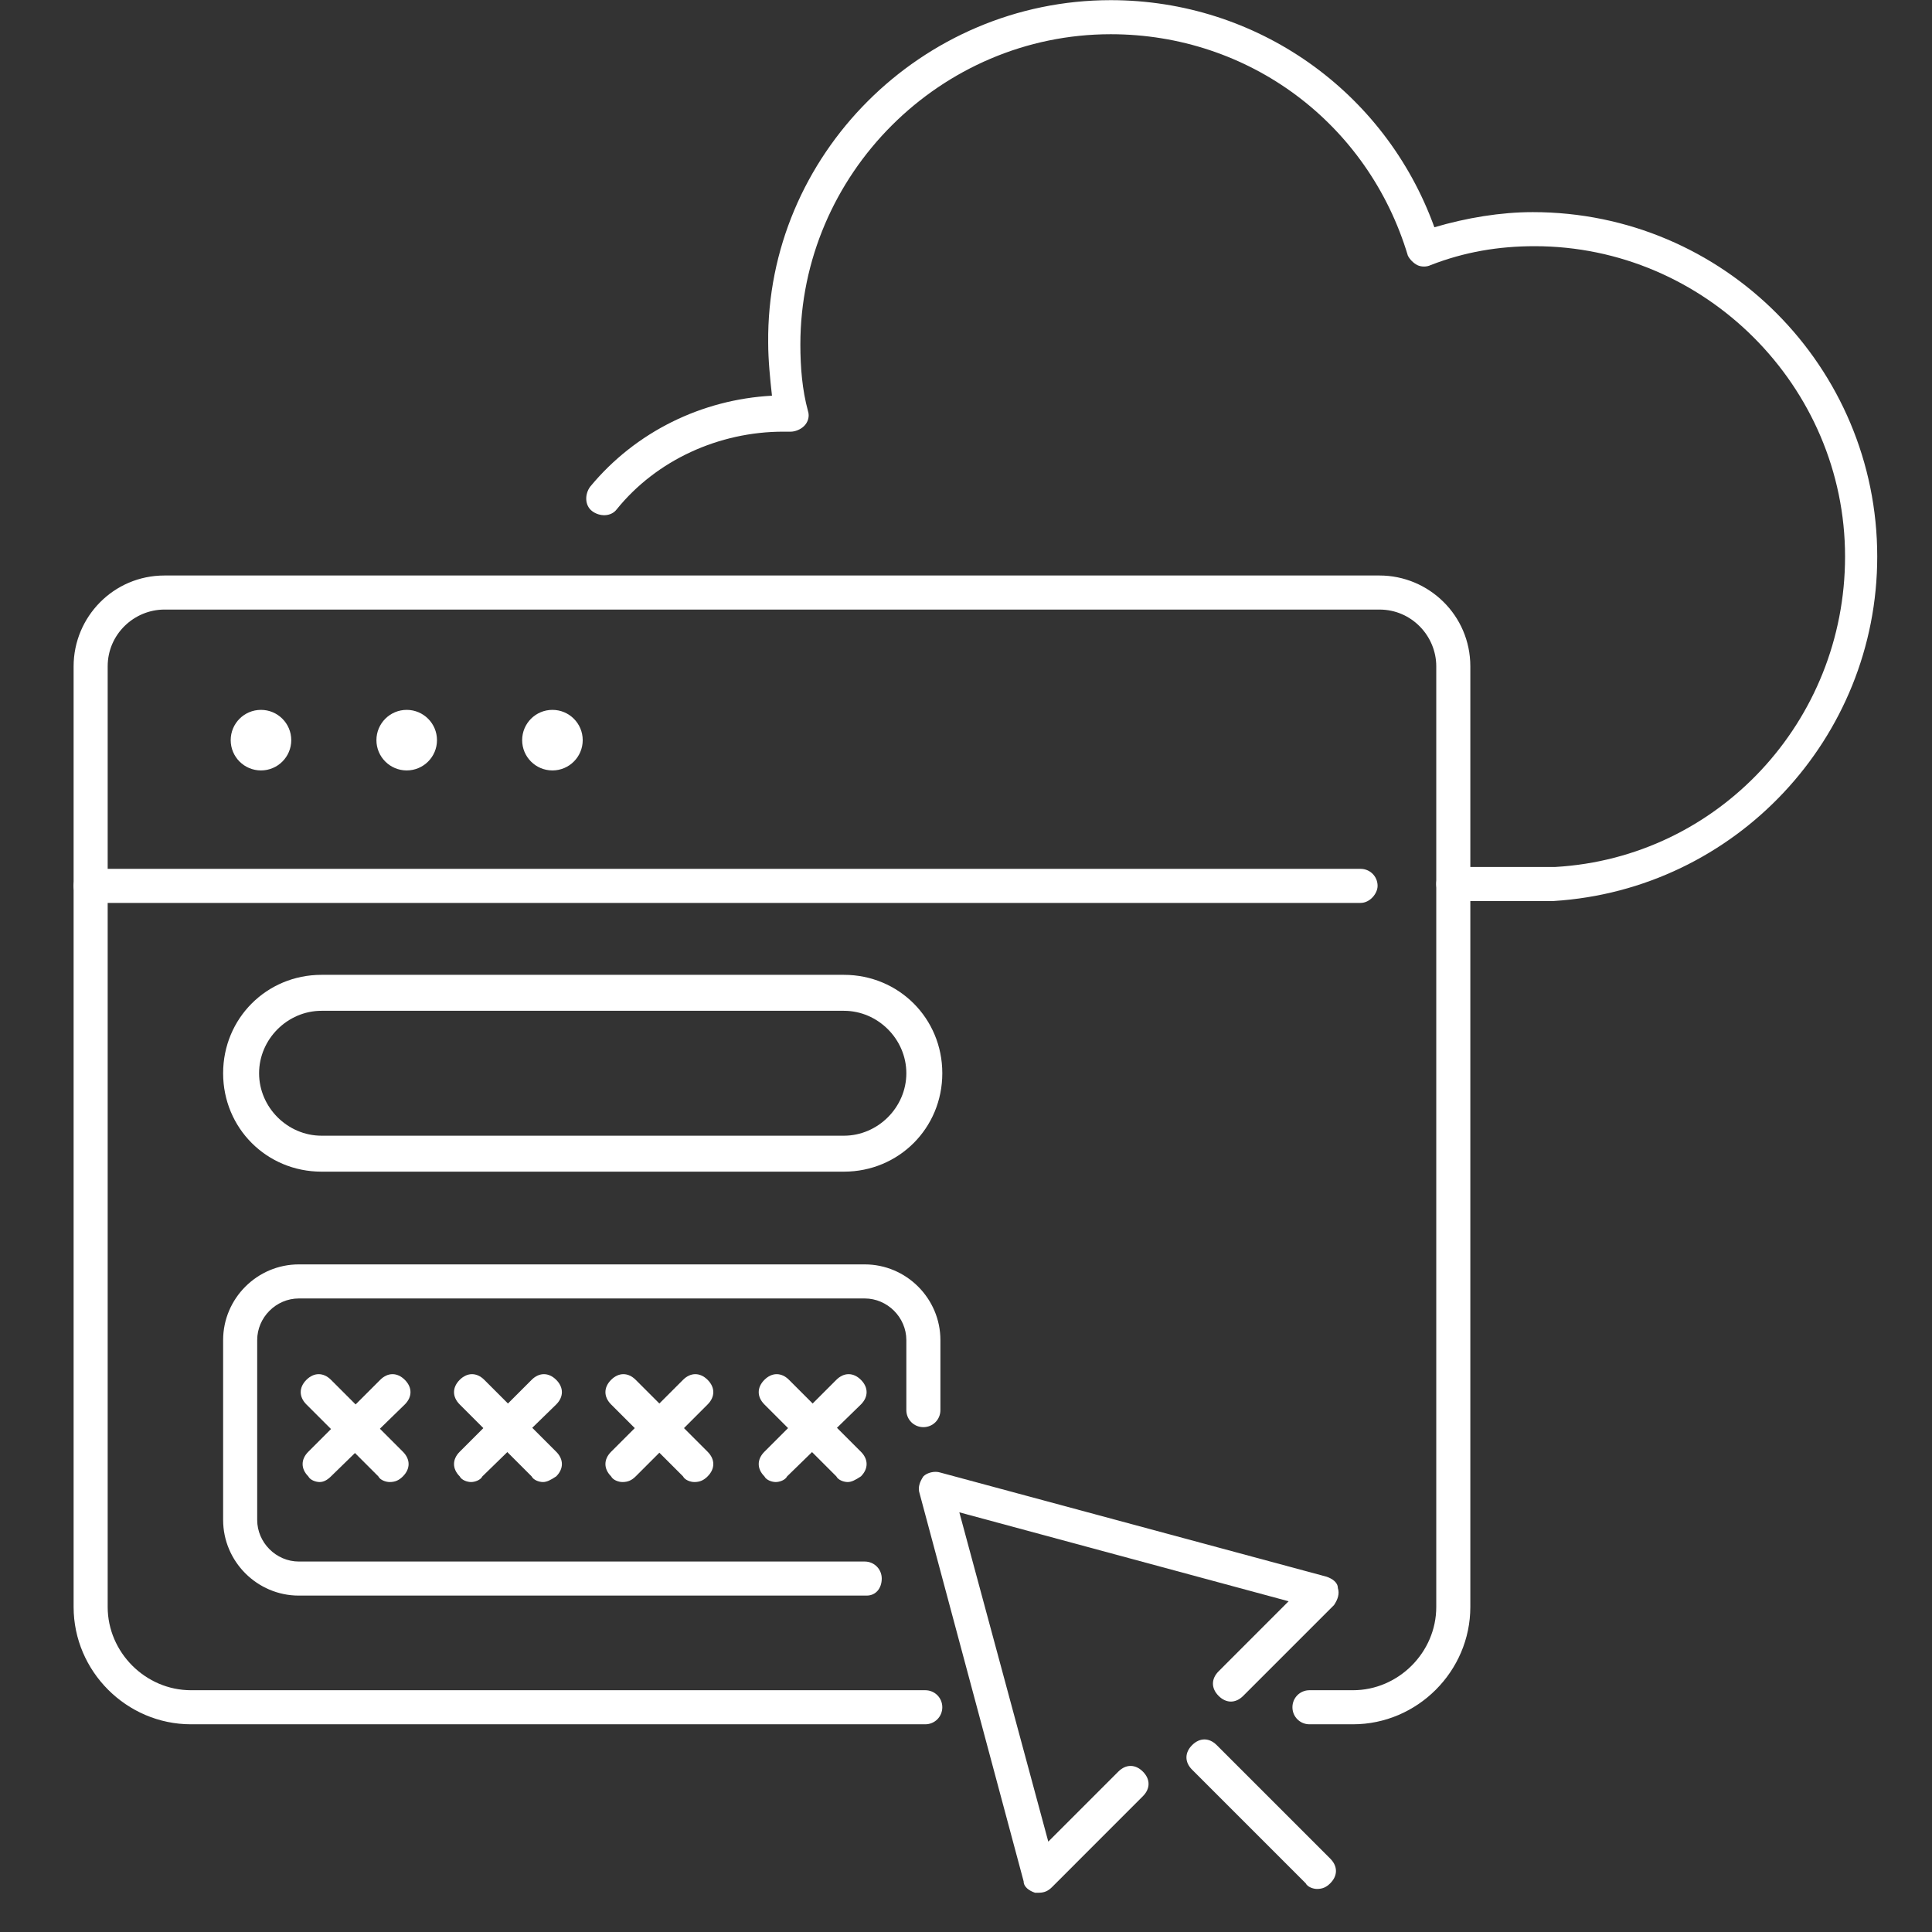
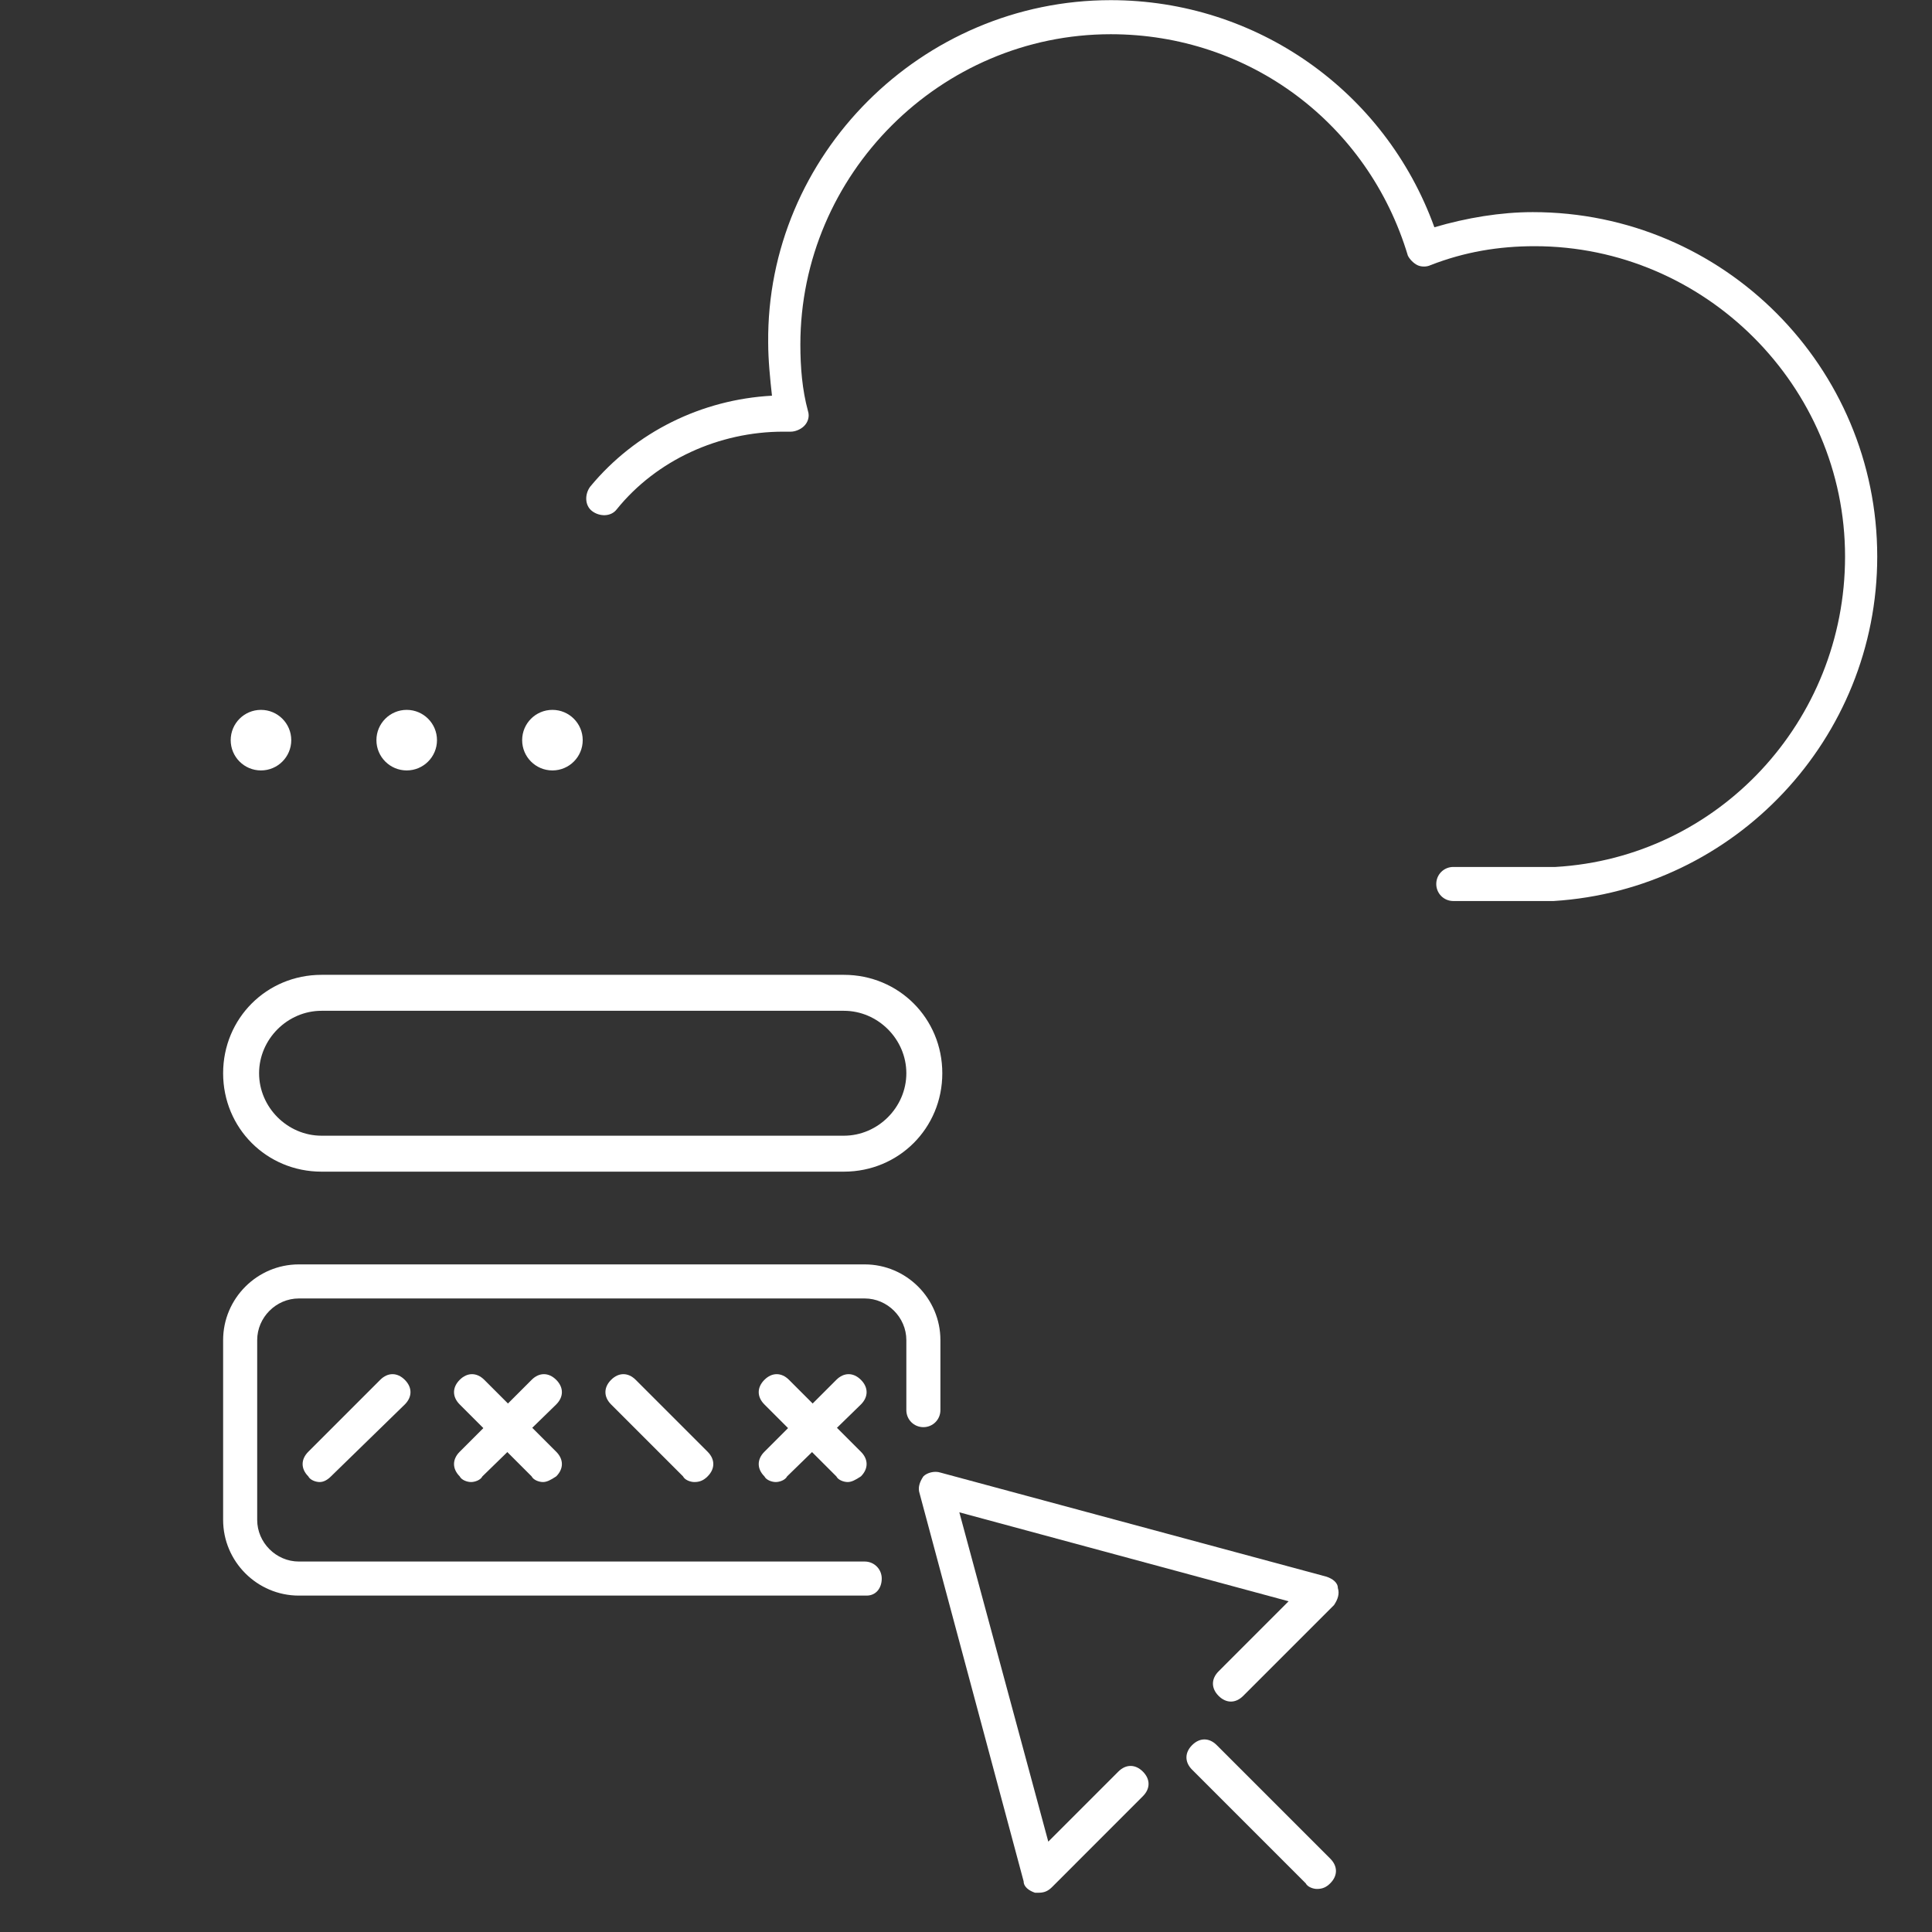
<svg xmlns="http://www.w3.org/2000/svg" width="49" height="49" viewBox="0 0 49 49" fill="none">
  <rect x="0" y="0" width="49" height="49" fill="#333333" stroke="none" />
  <path d="M36.859 22.852C36.619 22.852 36.427 22.66 36.427 22.42C36.427 22.18 36.619 21.988 36.859 21.988H39.451C43.579 21.748 46.795 18.292 46.795 14.116C46.795 9.796 43.243 6.244 38.923 6.244C38.011 6.244 37.147 6.388 36.283 6.724C36.187 6.772 36.043 6.772 35.947 6.724C35.851 6.676 35.755 6.58 35.707 6.484C34.699 3.124 31.675 0.868 28.171 0.868C23.851 0.868 20.299 4.42 20.299 8.74C20.299 9.316 20.347 9.892 20.491 10.42C20.539 10.564 20.491 10.708 20.395 10.804C20.299 10.9 20.155 10.948 20.059 10.948C20.011 10.948 20.011 10.948 19.963 10.948C19.915 10.948 19.915 10.948 19.867 10.948C18.235 10.948 16.651 11.668 15.643 12.916C15.499 13.108 15.211 13.108 15.019 12.964C14.827 12.82 14.827 12.532 14.971 12.34C16.123 10.948 17.803 10.132 19.579 10.036C19.531 9.604 19.483 9.124 19.483 8.692C19.435 3.94 23.371 0.004 28.171 0.004C31.867 0.004 35.131 2.308 36.379 5.764C37.195 5.524 38.059 5.38 38.875 5.38C43.723 5.38 47.611 9.316 47.611 14.116C47.611 18.724 44.011 22.564 39.403 22.852H36.859Z" fill="white" />
-   <path d="M34.315 43.732H33.211C32.971 43.732 32.779 43.54 32.779 43.3C32.779 43.06 32.971 42.868 33.211 42.868H34.315C35.467 42.868 36.427 41.908 36.427 40.756V16.9C36.427 16.132 35.803 15.46 34.987 15.46H4.171C3.403 15.46 2.731 16.084 2.731 16.9V40.756C2.731 41.908 3.691 42.868 4.843 42.868H23.467C23.707 42.868 23.899 43.06 23.899 43.3C23.899 43.54 23.707 43.732 23.467 43.732H4.843C3.211 43.732 1.867 42.388 1.867 40.756V16.9C1.867 15.652 2.875 14.596 4.171 14.596H34.987C36.235 14.596 37.291 15.604 37.291 16.9V40.756C37.291 42.388 35.947 43.732 34.315 43.732Z" fill="white" />
  <path d="M6.619 19.54C7.043 19.54 7.387 19.196 7.387 18.772C7.387 18.348 7.043 18.004 6.619 18.004C6.194 18.004 5.851 18.348 5.851 18.772C5.851 19.196 6.194 19.54 6.619 19.54Z" fill="white" />
  <path d="M10.315 19.54C10.739 19.54 11.083 19.196 11.083 18.772C11.083 18.348 10.739 18.004 10.315 18.004C9.891 18.004 9.547 18.348 9.547 18.772C9.547 19.196 9.891 19.54 10.315 19.54Z" fill="white" />
  <path d="M14.011 19.54C14.435 19.54 14.779 19.196 14.779 18.772C14.779 18.348 14.435 18.004 14.011 18.004C13.586 18.004 13.243 18.348 13.243 18.772C13.243 19.196 13.586 19.54 14.011 19.54Z" fill="white" />
-   <path d="M34.507 22.9H2.299C2.059 22.9 1.867 22.708 1.867 22.468C1.867 22.228 2.059 22.036 2.299 22.036H34.507C34.747 22.036 34.939 22.228 34.939 22.468C34.939 22.66 34.747 22.9 34.507 22.9Z" fill="white" />
  <path d="M26.346 48.004C26.299 48.004 26.25 48.004 26.25 48.004C26.107 47.956 25.962 47.86 25.962 47.716L23.323 37.876C23.274 37.732 23.323 37.588 23.419 37.444C23.515 37.348 23.706 37.3 23.851 37.348L33.642 39.988C33.786 40.036 33.931 40.132 33.931 40.276C33.978 40.42 33.931 40.564 33.834 40.708L31.53 43.012C31.338 43.204 31.099 43.204 30.907 43.012C30.715 42.82 30.715 42.58 30.907 42.388L32.682 40.612L24.331 38.356L26.587 46.708L28.363 44.932C28.555 44.74 28.794 44.74 28.986 44.932C29.178 45.124 29.178 45.364 28.986 45.556L26.683 47.86C26.587 47.956 26.491 48.004 26.346 48.004Z" fill="white" />
  <path d="M33.403 47.908C33.307 47.908 33.163 47.86 33.115 47.764L30.235 44.884C30.043 44.692 30.043 44.452 30.235 44.26C30.427 44.068 30.667 44.068 30.859 44.26L33.739 47.14C33.931 47.332 33.931 47.572 33.739 47.764C33.643 47.86 33.547 47.908 33.403 47.908Z" fill="white" />
  <path d="M8.107 37.588C8.011 37.588 7.867 37.54 7.819 37.444C7.627 37.252 7.627 37.012 7.819 36.82L9.643 34.996C9.835 34.804 10.075 34.804 10.267 34.996C10.459 35.188 10.459 35.428 10.267 35.62L8.395 37.444C8.299 37.54 8.203 37.588 8.107 37.588Z" fill="white" />
-   <path d="M9.883 37.588C9.787 37.588 9.643 37.54 9.595 37.444L7.771 35.62C7.579 35.428 7.579 35.188 7.771 34.996C7.963 34.804 8.203 34.804 8.395 34.996L10.219 36.82C10.411 37.012 10.411 37.252 10.219 37.444C10.123 37.54 10.027 37.588 9.883 37.588Z" fill="white" />
  <path d="M11.947 37.588C11.851 37.588 11.707 37.54 11.659 37.444C11.467 37.252 11.467 37.012 11.659 36.82L13.483 34.996C13.675 34.804 13.915 34.804 14.107 34.996C14.299 35.188 14.299 35.428 14.107 35.62L12.235 37.444C12.187 37.54 12.043 37.588 11.947 37.588Z" fill="white" />
  <path d="M13.771 37.588C13.675 37.588 13.531 37.54 13.483 37.444L11.659 35.62C11.467 35.428 11.467 35.188 11.659 34.996C11.851 34.804 12.091 34.804 12.283 34.996L14.107 36.82C14.299 37.012 14.299 37.252 14.107 37.444C13.963 37.54 13.867 37.588 13.771 37.588Z" fill="white" />
-   <path d="M15.787 37.588C15.691 37.588 15.547 37.54 15.499 37.444C15.307 37.252 15.307 37.012 15.499 36.82L17.323 34.996C17.515 34.804 17.755 34.804 17.947 34.996C18.139 35.188 18.139 35.428 17.947 35.62L16.123 37.444C16.027 37.54 15.931 37.588 15.787 37.588Z" fill="white" />
  <path d="M17.611 37.588C17.515 37.588 17.371 37.54 17.323 37.444L15.499 35.62C15.307 35.428 15.307 35.188 15.499 34.996C15.691 34.804 15.931 34.804 16.123 34.996L17.947 36.82C18.139 37.012 18.139 37.252 17.947 37.444C17.851 37.54 17.755 37.588 17.611 37.588Z" fill="white" />
  <path d="M19.675 37.588C19.579 37.588 19.435 37.54 19.387 37.444C19.195 37.252 19.195 37.012 19.387 36.82L21.211 34.996C21.403 34.804 21.643 34.804 21.835 34.996C22.027 35.188 22.027 35.428 21.835 35.62L19.963 37.444C19.915 37.54 19.771 37.588 19.675 37.588Z" fill="white" />
  <path d="M21.499 37.588C21.403 37.588 21.259 37.54 21.211 37.444L19.387 35.62C19.195 35.428 19.195 35.188 19.387 34.996C19.579 34.804 19.819 34.804 20.011 34.996L21.835 36.82C22.027 37.012 22.027 37.252 21.835 37.444C21.691 37.54 21.595 37.588 21.499 37.588Z" fill="white" />
  <path d="M21.979 40.468H7.579C6.523 40.468 5.659 39.604 5.659 38.548V33.988C5.659 32.932 6.523 32.068 7.579 32.068H21.931C22.987 32.068 23.851 32.932 23.851 33.988V35.764C23.851 36.004 23.659 36.196 23.419 36.196C23.179 36.196 22.987 36.004 22.987 35.764V33.988C22.987 33.412 22.507 32.932 21.931 32.932H7.579C7.003 32.932 6.523 33.412 6.523 33.988V38.548C6.523 39.124 7.003 39.604 7.579 39.604H21.931C22.171 39.604 22.363 39.796 22.363 40.036C22.363 40.276 22.219 40.468 21.979 40.468Z" fill="white" />
  <path d="M21.403 29.716H8.155C6.763 29.716 5.659 28.612 5.659 27.22C5.659 25.828 6.763 24.724 8.155 24.724H21.403C22.795 24.724 23.899 25.828 23.899 27.22C23.899 28.612 22.795 29.716 21.403 29.716ZM8.155 25.636C7.291 25.636 6.571 26.356 6.571 27.22C6.571 28.084 7.291 28.804 8.155 28.804H21.403C22.267 28.804 22.987 28.084 22.987 27.22C22.987 26.356 22.267 25.636 21.403 25.636H8.155Z" fill="white" />
</svg>